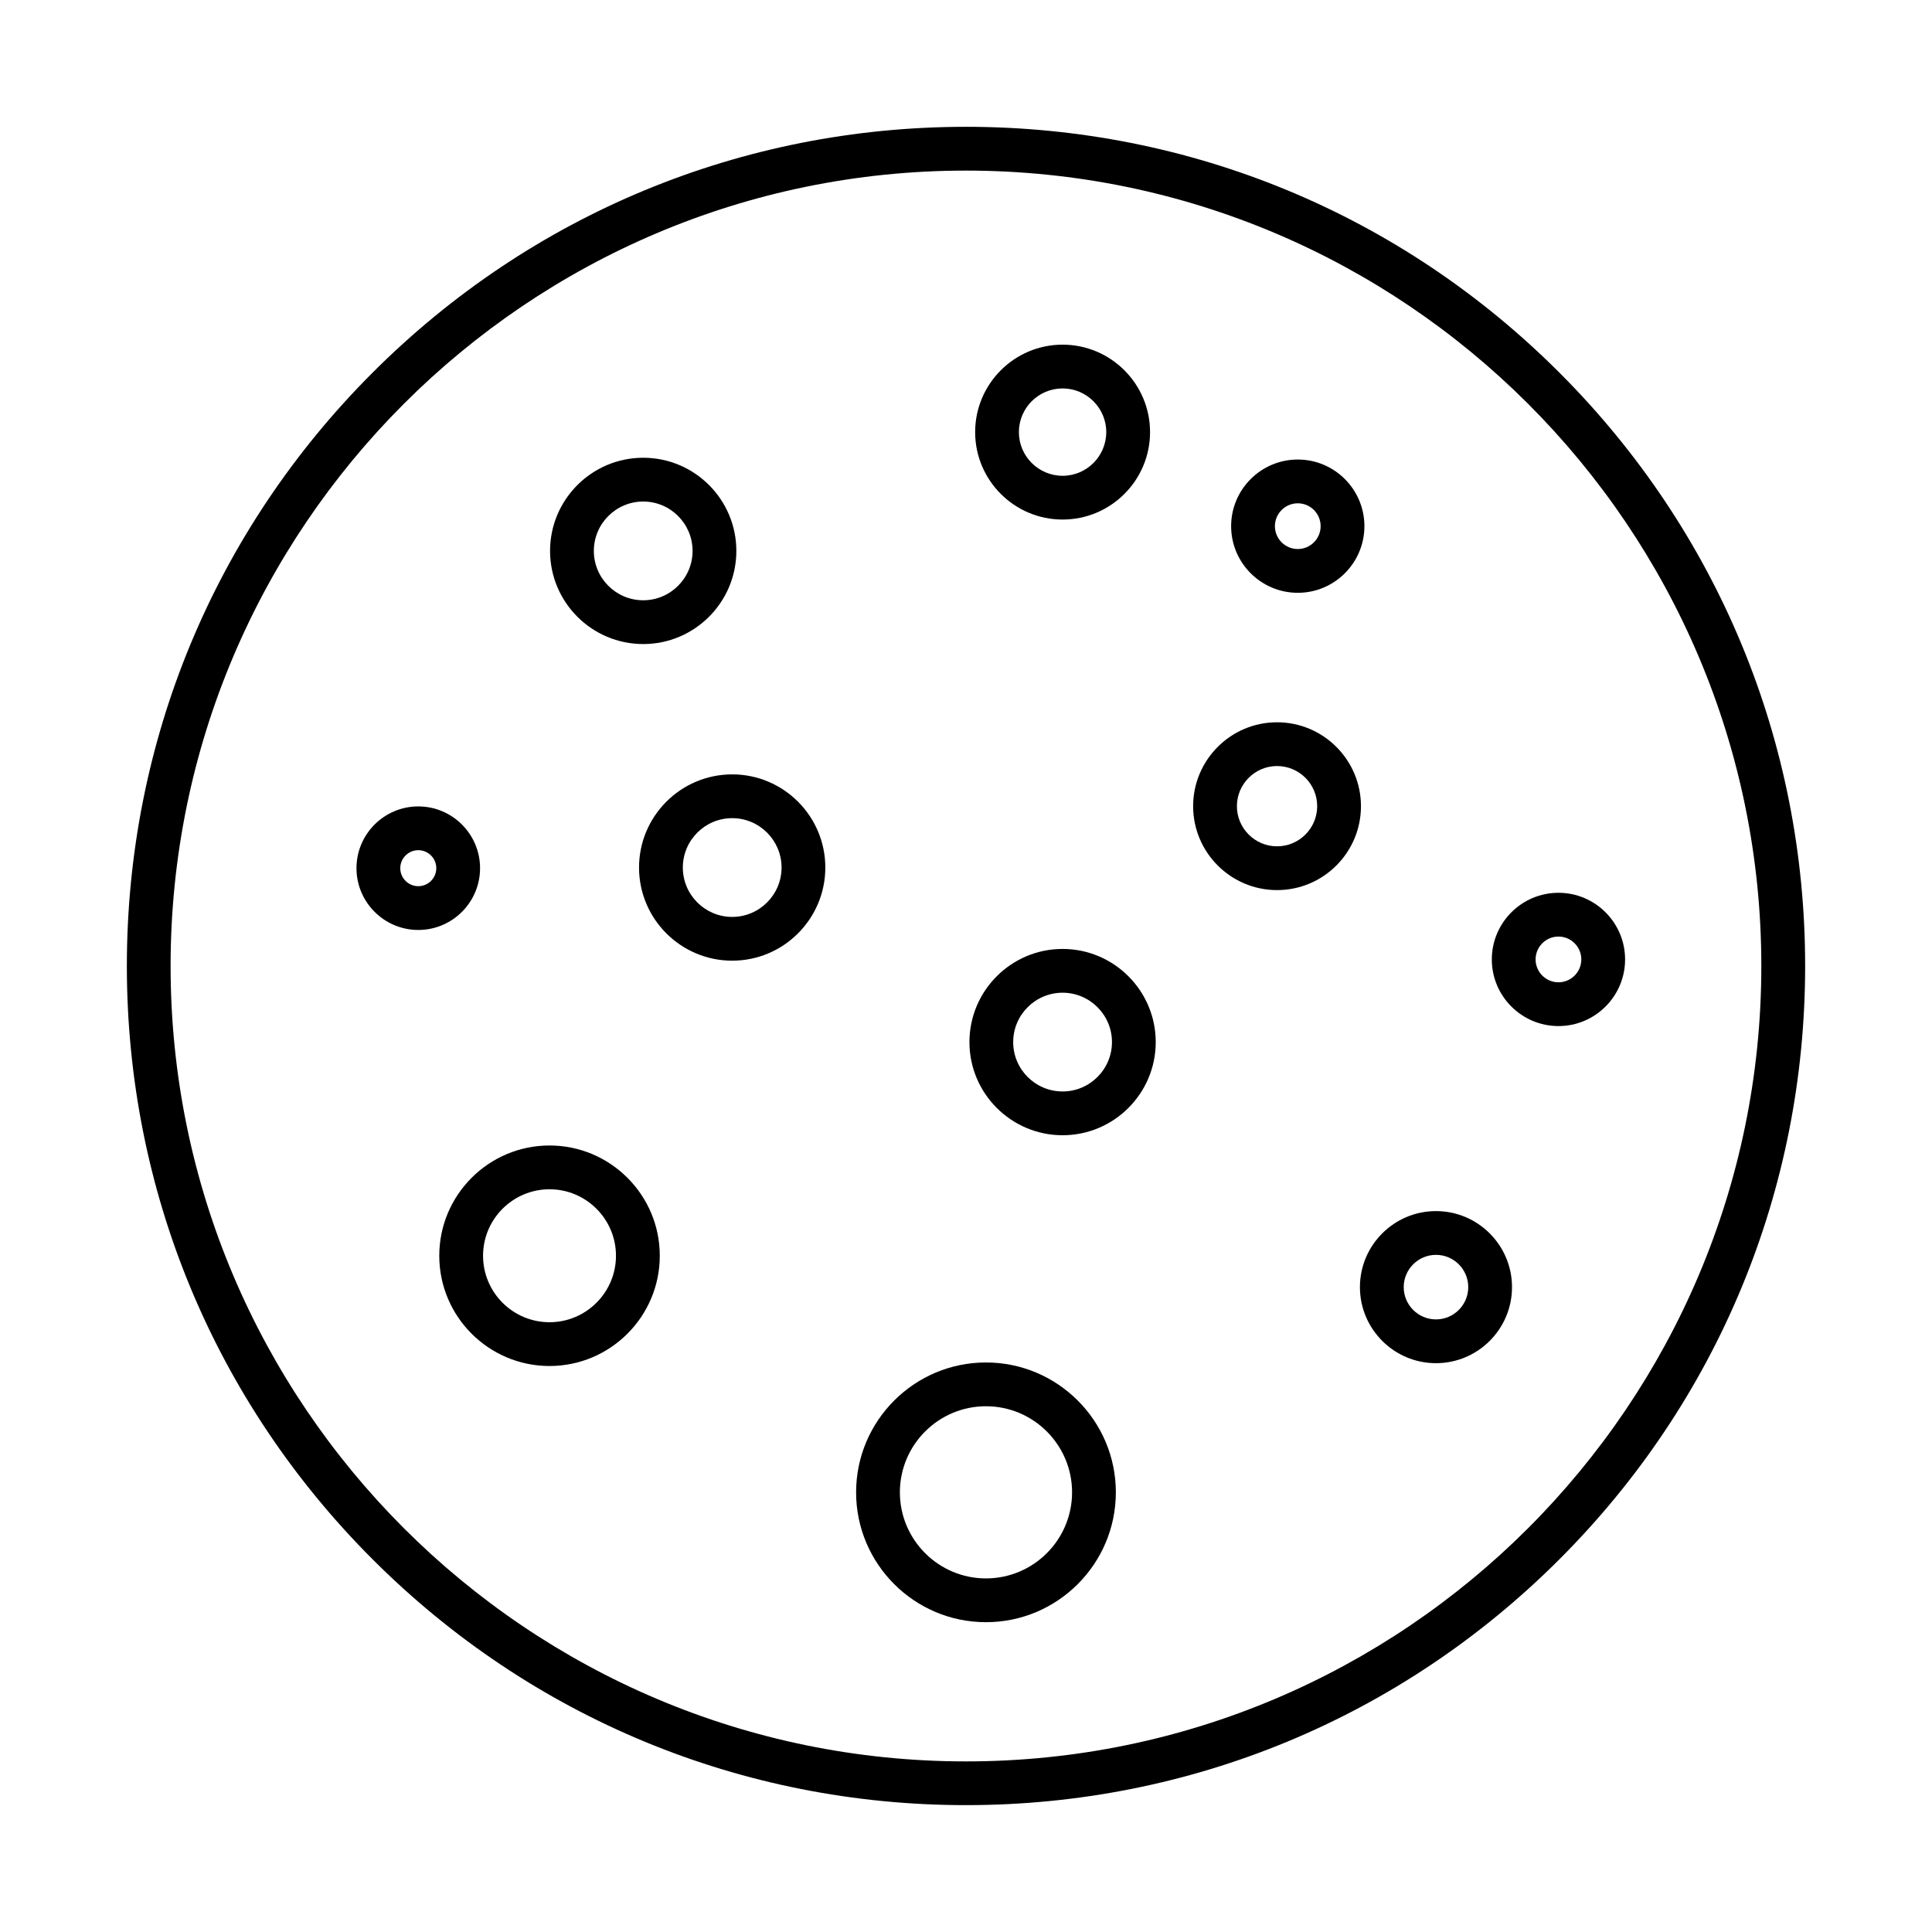
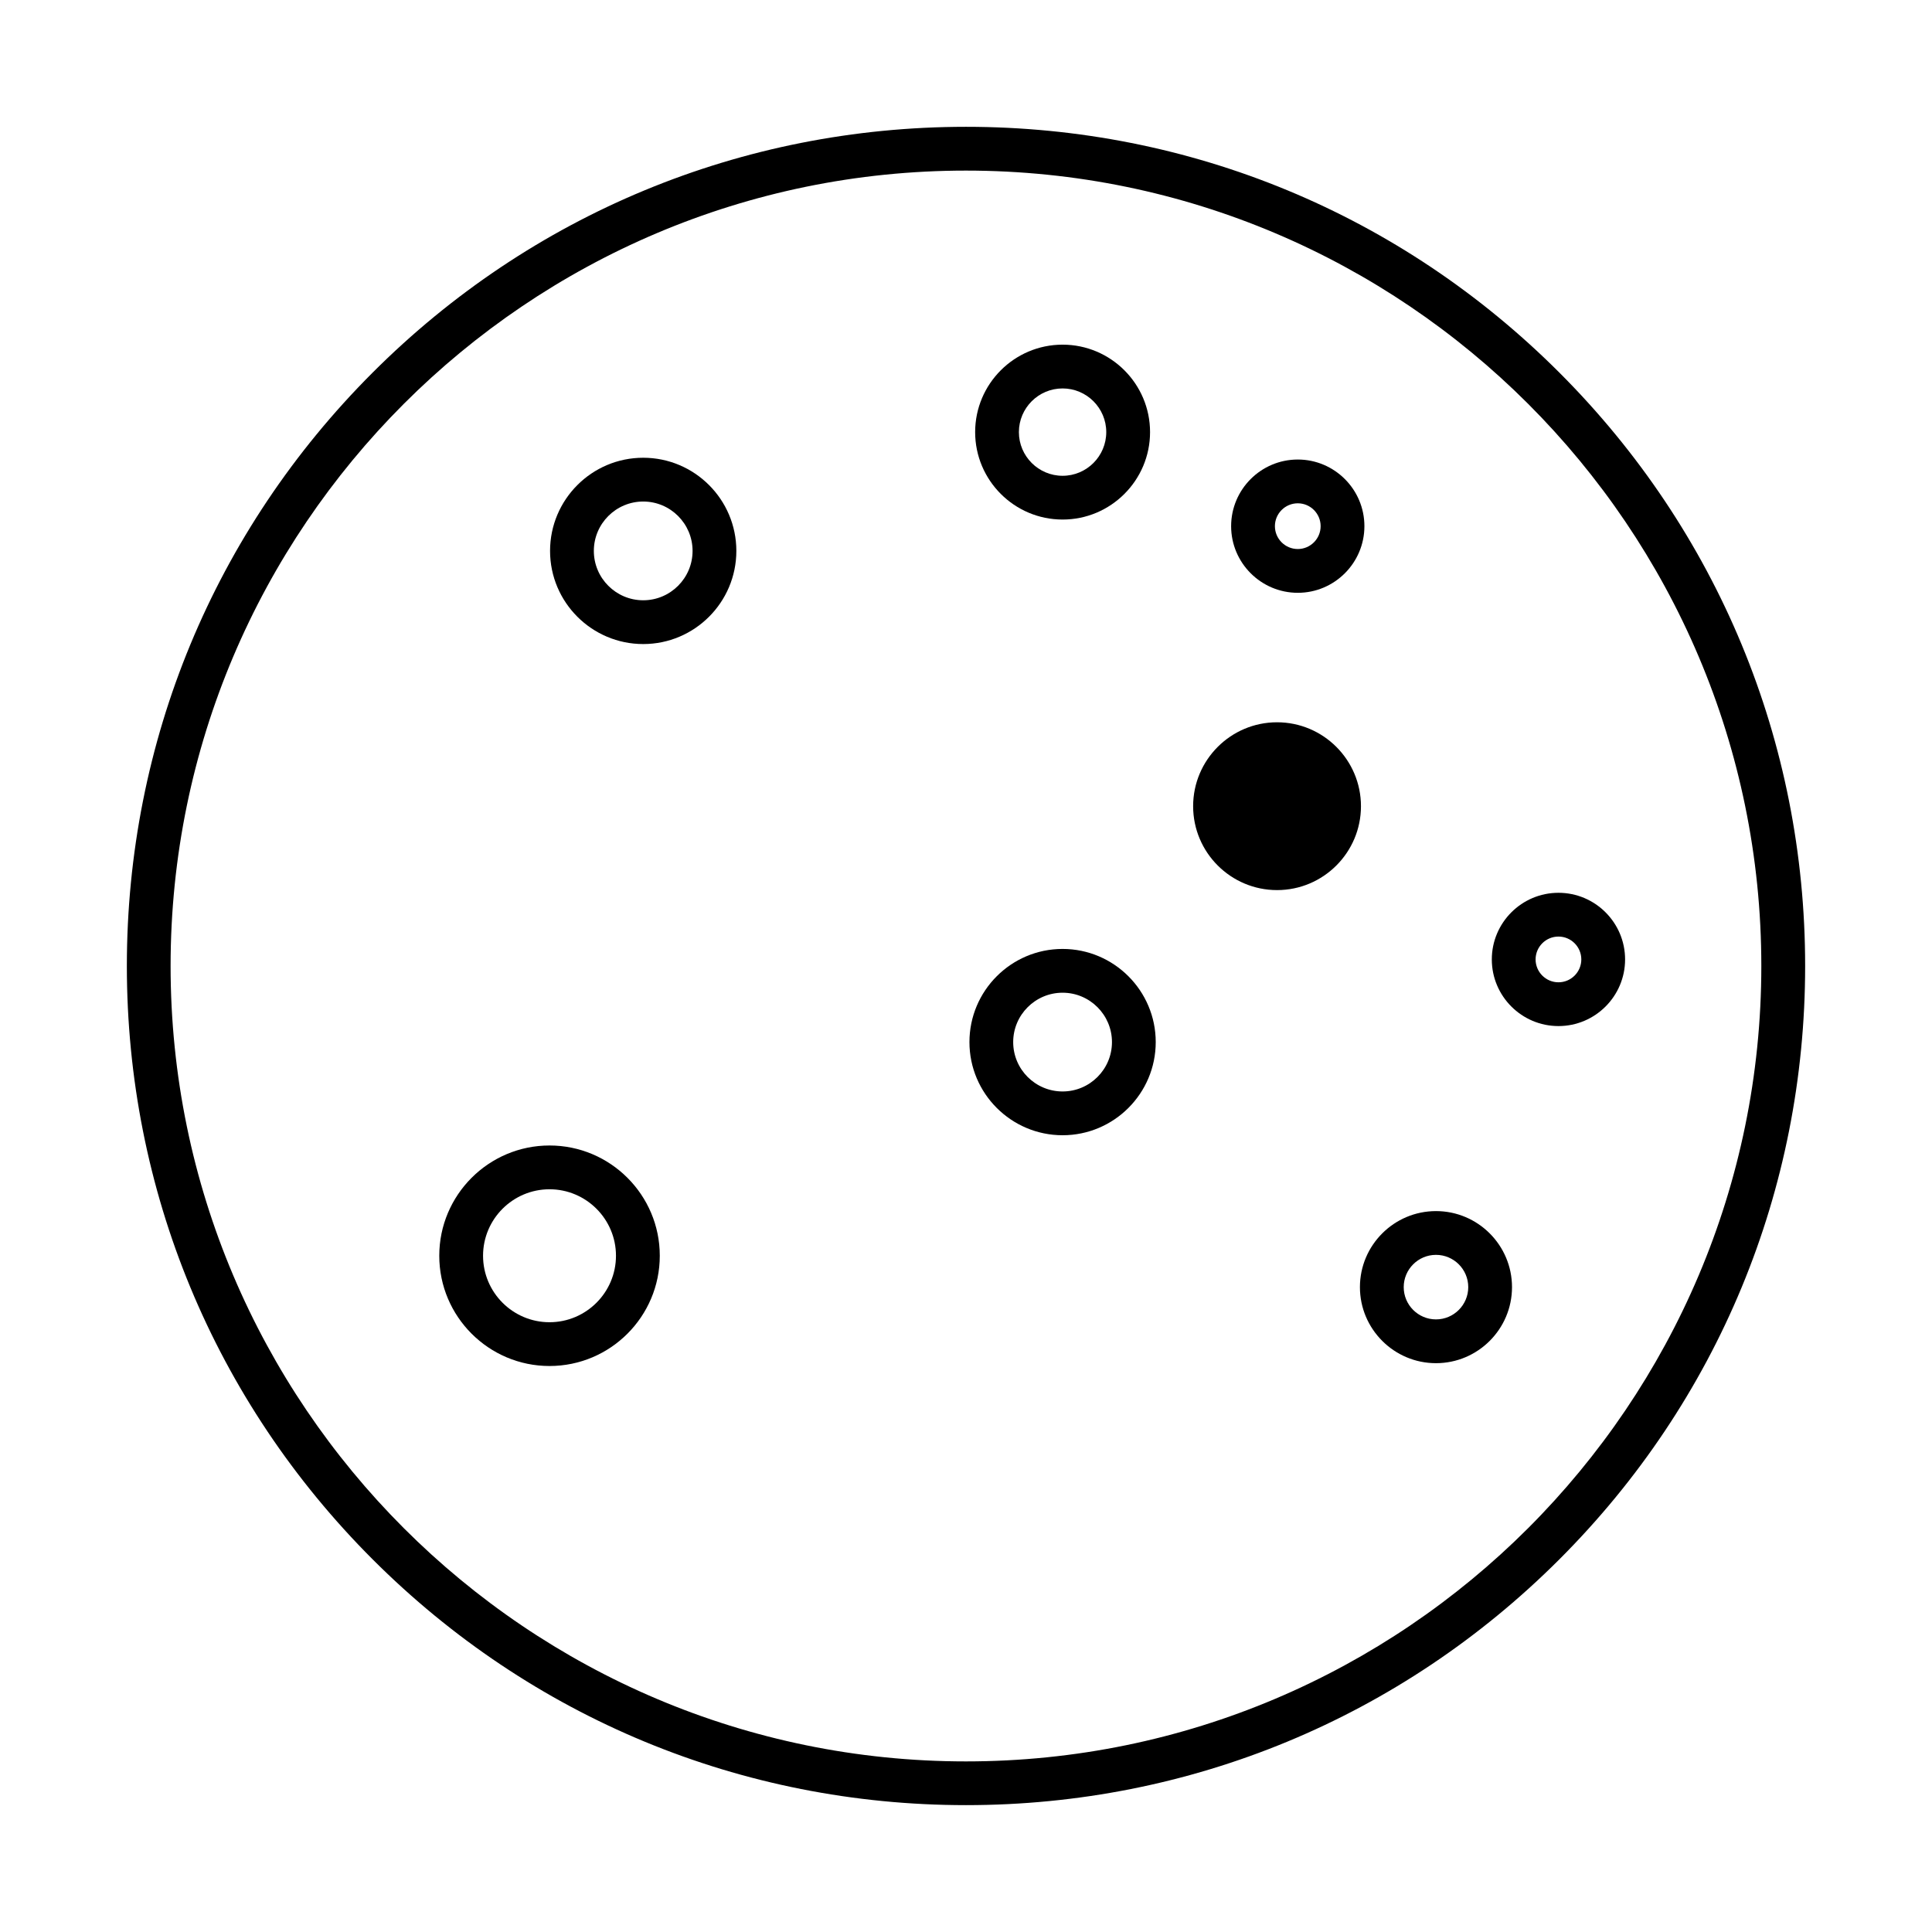
<svg xmlns="http://www.w3.org/2000/svg" fill="#000000" width="800px" height="800px" version="1.1" viewBox="144 144 512 512">
  <g fill-rule="evenodd">
    <path d="m400 189.21c-116.22 0-210.79 94.559-210.79 210.79s94.559 210.79 210.78 210.79c116.23 0 210.78-94.555 210.78-210.79 0-116.23-94.551-210.79-210.78-210.79zm0 433.17c-59.398 0-115.25-23.133-157.25-65.137-41.996-42.004-65.133-97.848-65.133-157.25s23.133-115.25 65.133-157.25c42.008-42.004 97.852-65.137 157.25-65.137 59.402-0.004 115.25 23.133 157.25 65.137 42 42 65.133 97.848 65.133 157.25 0 59.398-23.133 115.25-65.133 157.25-42.008 42-97.852 65.137-157.25 65.137z" />
    <path d="m425.6 246.94c-6.387 0-11.582 5.191-11.582 11.574 0 6.379 5.195 11.574 11.582 11.574 6.375 0 11.57-5.191 11.57-11.574 0-6.383-5.195-11.574-11.57-11.574zm0 34.746c-12.781 0-23.176-10.395-23.176-23.172 0-12.781 10.395-23.176 23.176-23.176 12.773 0 23.176 10.395 23.176 23.176 0 12.777-10.402 23.176-23.172 23.172z" />
-     <path d="m405.29 516.67c-12.582 0-22.812 10.234-22.812 22.812s10.234 22.812 22.812 22.812c12.59 0 22.82-10.234 22.82-22.812s-10.23-22.812-22.82-22.812zm0 57.227c-18.977 0-34.414-15.438-34.414-34.414s15.438-34.414 34.414-34.414c18.984 0 34.422 15.438 34.422 34.414s-15.438 34.414-34.422 34.414z" />
    <path d="m524.55 476.55c-4.715 0-8.551 3.836-8.551 8.551s3.836 8.551 8.551 8.551c4.715 0 8.551-3.836 8.551-8.551s-3.836-8.551-8.551-8.551zm0 28.707c-11.109 0-20.156-9.039-20.156-20.152 0-11.113 9.043-20.152 20.152-20.152 11.109-0.004 20.152 9.039 20.152 20.152 0 11.113-9.043 20.152-20.152 20.152z" />
    <path d="m425.6 407.08c-7.223 0-13.094 5.871-13.094 13.086 0 7.215 5.871 13.082 13.094 13.082 7.211 0 13.082-5.871 13.082-13.082 0-7.215-5.871-13.086-13.082-13.086zm0 37.77c-13.617 0-24.688-11.074-24.688-24.684 0-13.613 11.066-24.688 24.684-24.688 13.605 0 24.684 11.074 24.684 24.688 0 13.609-11.078 24.688-24.684 24.684z" />
-     <path d="m338.04 360.82c-7.211 0-13.082 5.871-13.082 13.086s5.871 13.086 13.082 13.086c7.211-0.004 13.082-5.871 13.082-13.086s-5.871-13.082-13.082-13.086zm0 37.77c-13.617 0-24.688-11.074-24.688-24.684 0-13.613 11.07-24.688 24.684-24.688 13.605-0.004 24.684 11.074 24.684 24.688 0 13.609-11.078 24.688-24.684 24.684z" />
    <path d="m487.93 277.38c-3.344 0-6.066 2.719-6.066 6.059s2.719 6.059 6.062 6.059c3.336 0 6.055-2.719 6.055-6.059s-2.719-6.059-6.051-6.059zm0 23.719c-9.738 0-17.668-7.922-17.668-17.66s7.926-17.66 17.664-17.66c9.73 0 17.656 7.922 17.656 17.66s-7.926 17.66-17.652 17.66z" />
    <path d="m557.01 392.2c-3.344 0-6.062 2.719-6.062 6.059 0.004 3.34 2.719 6.059 6.062 6.059 3.336 0 6.055-2.719 6.055-6.059s-2.719-6.059-6.051-6.059zm0 23.719c-9.738 0-17.664-7.922-17.664-17.66 0.004-9.738 7.926-17.66 17.664-17.66 9.73 0 17.656 7.922 17.656 17.66 0 9.738-7.926 17.66-17.652 17.66z" />
-     <path d="m482.43 347.01c-5.863 0-10.637 4.773-10.637 10.637 0 5.863 4.773 10.637 10.637 10.637 5.863 0 10.637-4.773 10.637-10.637 0-5.867-4.773-10.637-10.633-10.637zm0 32.875c-12.266 0-22.238-9.973-22.238-22.234 0-12.262 9.969-22.238 22.238-22.238 12.258 0 22.238 9.977 22.238 22.238 0 12.262-9.98 22.238-22.234 22.234z" />
-     <path d="m254.85 369.31c-2.629 0-4.773 2.141-4.773 4.769 0 2.629 2.144 4.769 4.773 4.769 2.629 0 4.773-2.141 4.773-4.769 0-2.633-2.144-4.769-4.773-4.769zm0 21.141c-9.023 0-16.379-7.344-16.379-16.371 0-9.027 7.352-16.371 16.375-16.371 9.023 0 16.375 7.344 16.375 16.371 0.004 9.027-7.352 16.375-16.375 16.371z" />
+     <path d="m482.43 347.01zm0 32.875c-12.266 0-22.238-9.973-22.238-22.234 0-12.262 9.969-22.238 22.238-22.238 12.258 0 22.238 9.977 22.238 22.238 0 12.262-9.98 22.238-22.234 22.234z" />
    <path d="m289.63 459.17c-9.719 0-17.617 7.902-17.617 17.617 0 9.711 7.894 17.617 17.613 17.617 9.711 0 17.613-7.902 17.613-17.617 0-9.715-7.906-17.617-17.613-17.617zm0 46.836c-16.117 0-29.219-13.105-29.219-29.219 0-16.113 13.102-29.219 29.219-29.219 16.117 0 29.219 13.105 29.219 29.219 0 16.109-13.102 29.219-29.215 29.219z" />
    <path d="m314.46 276.91c-7.215 0-13.086 5.871-13.086 13.086s5.871 13.082 13.082 13.082c7.211 0 13.082-5.871 13.082-13.082 0-7.219-5.871-13.086-13.082-13.086zm0 37.77c-13.617 0-24.688-11.074-24.688-24.684 0-13.613 11.066-24.688 24.684-24.688 13.617 0 24.684 11.074 24.684 24.688 0 13.609-11.066 24.684-24.684 24.684z" />
  </g>
</svg>